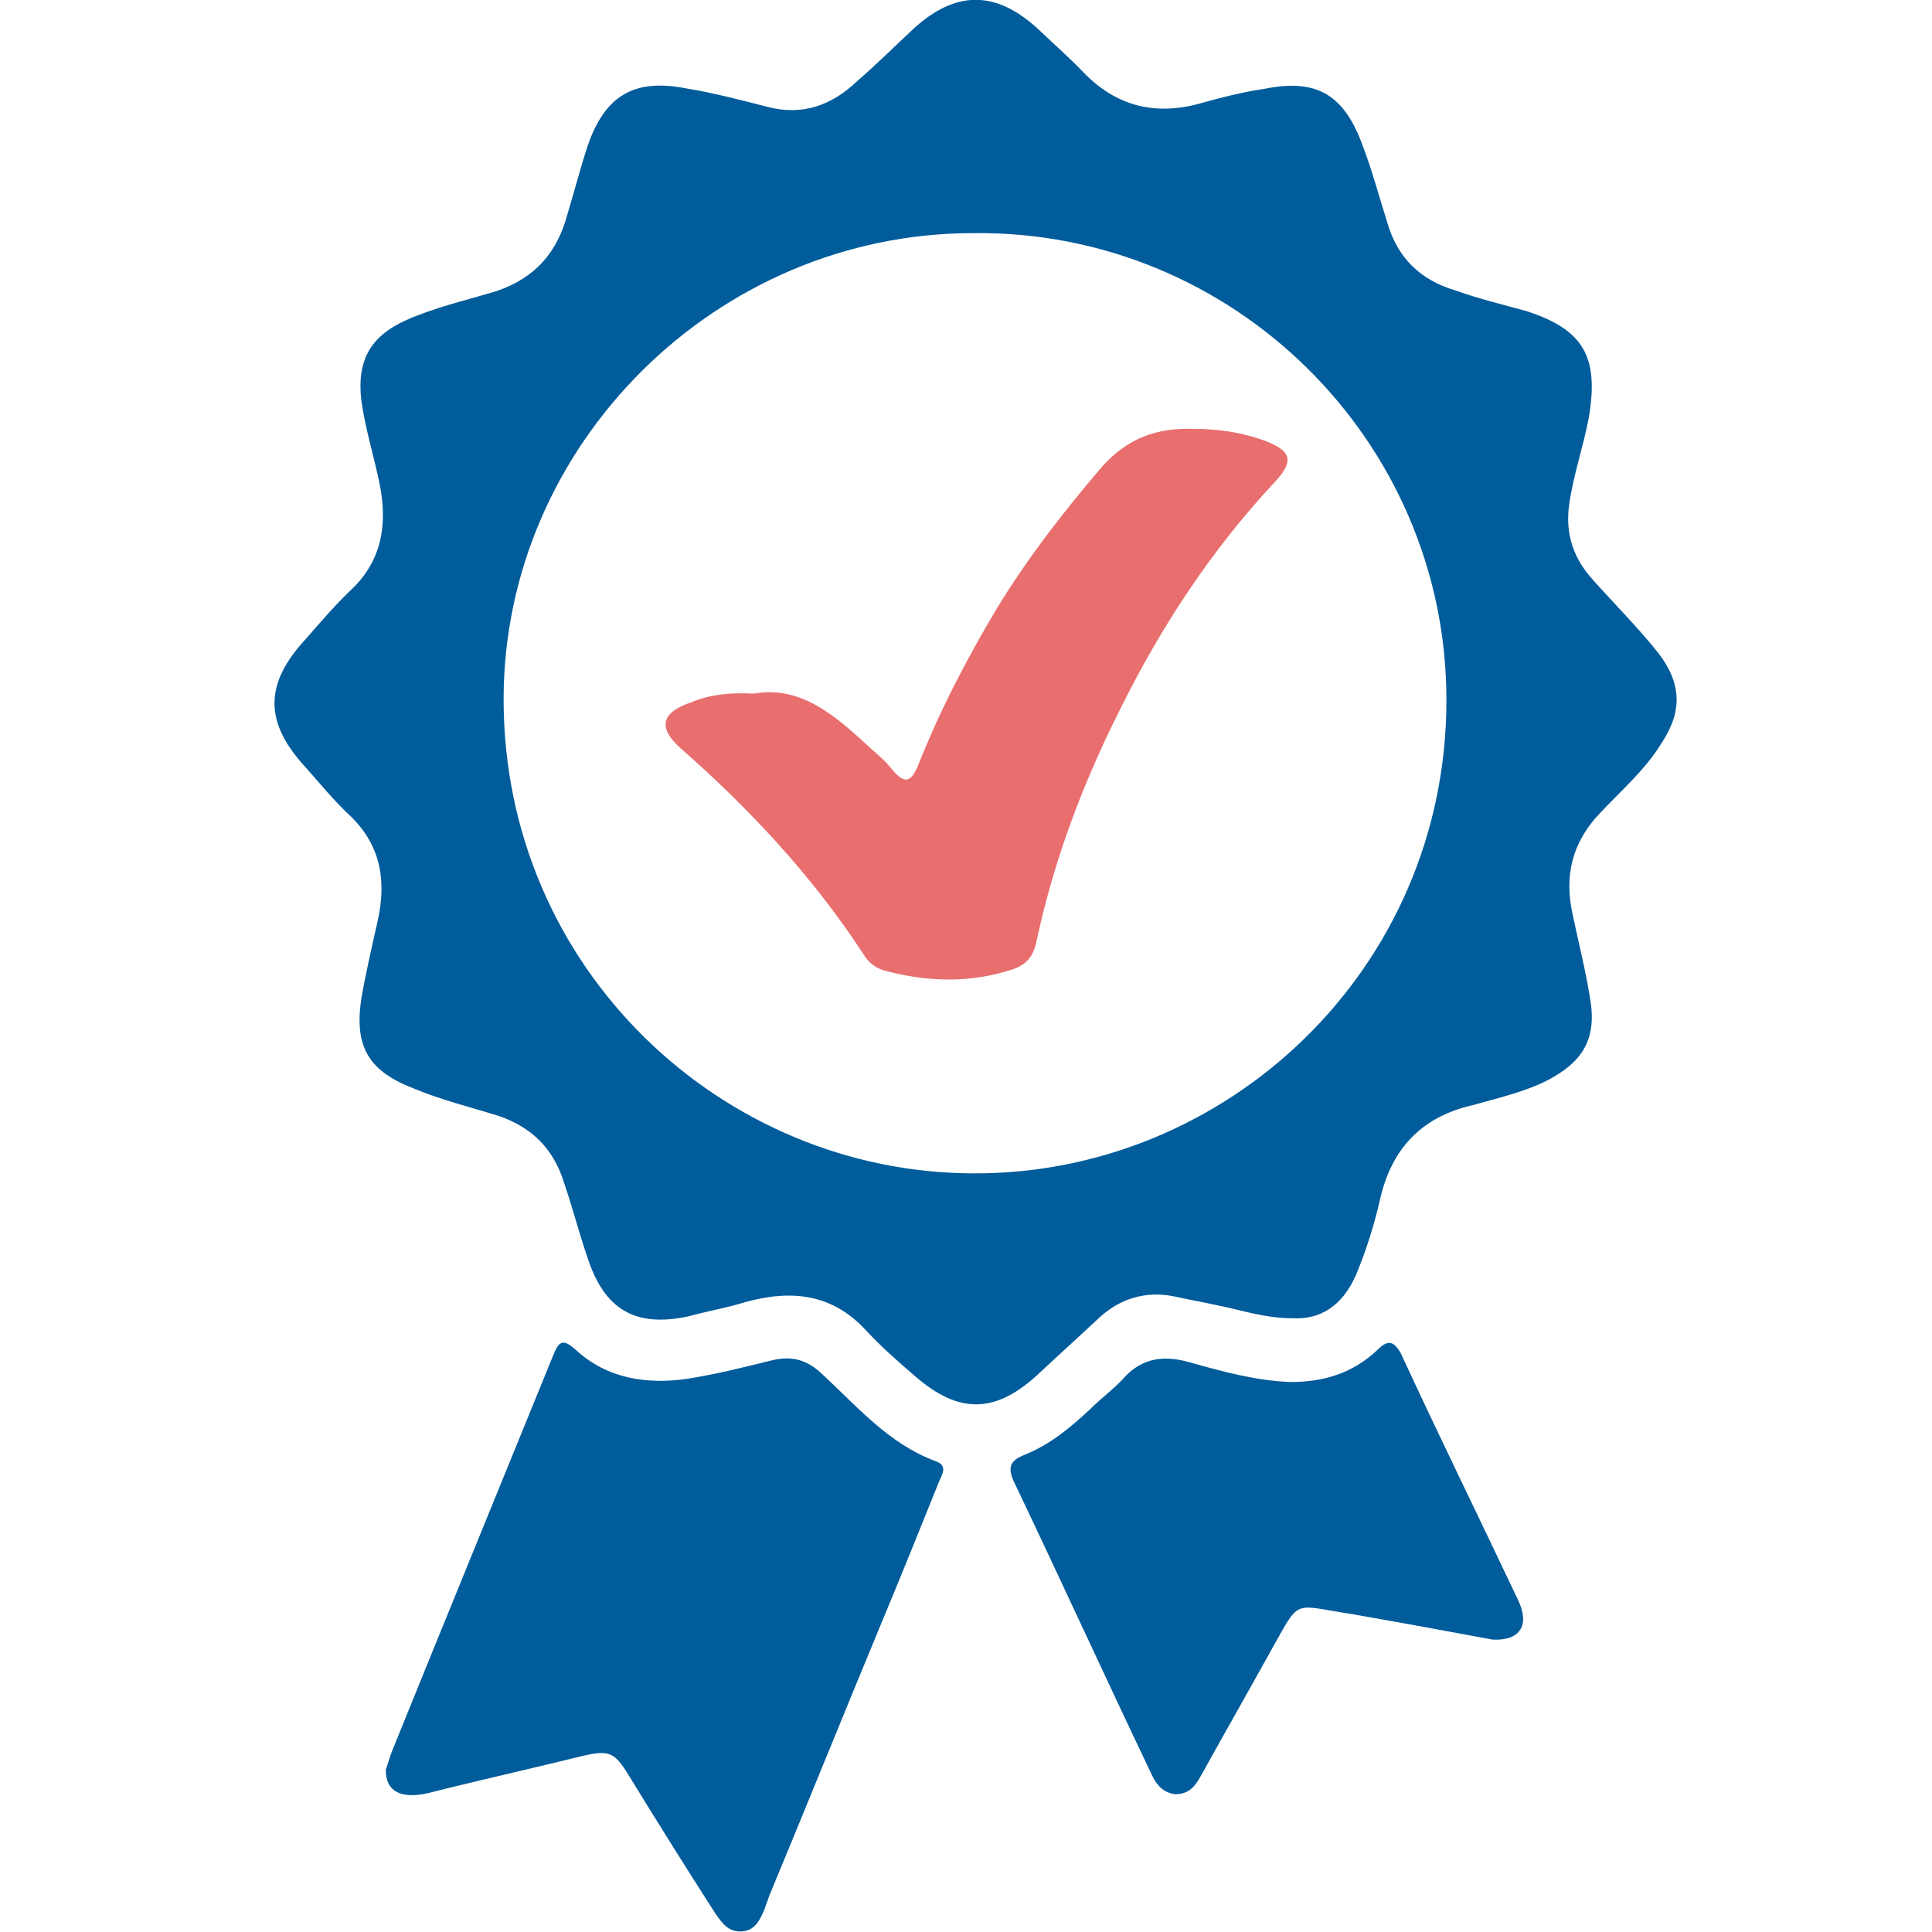
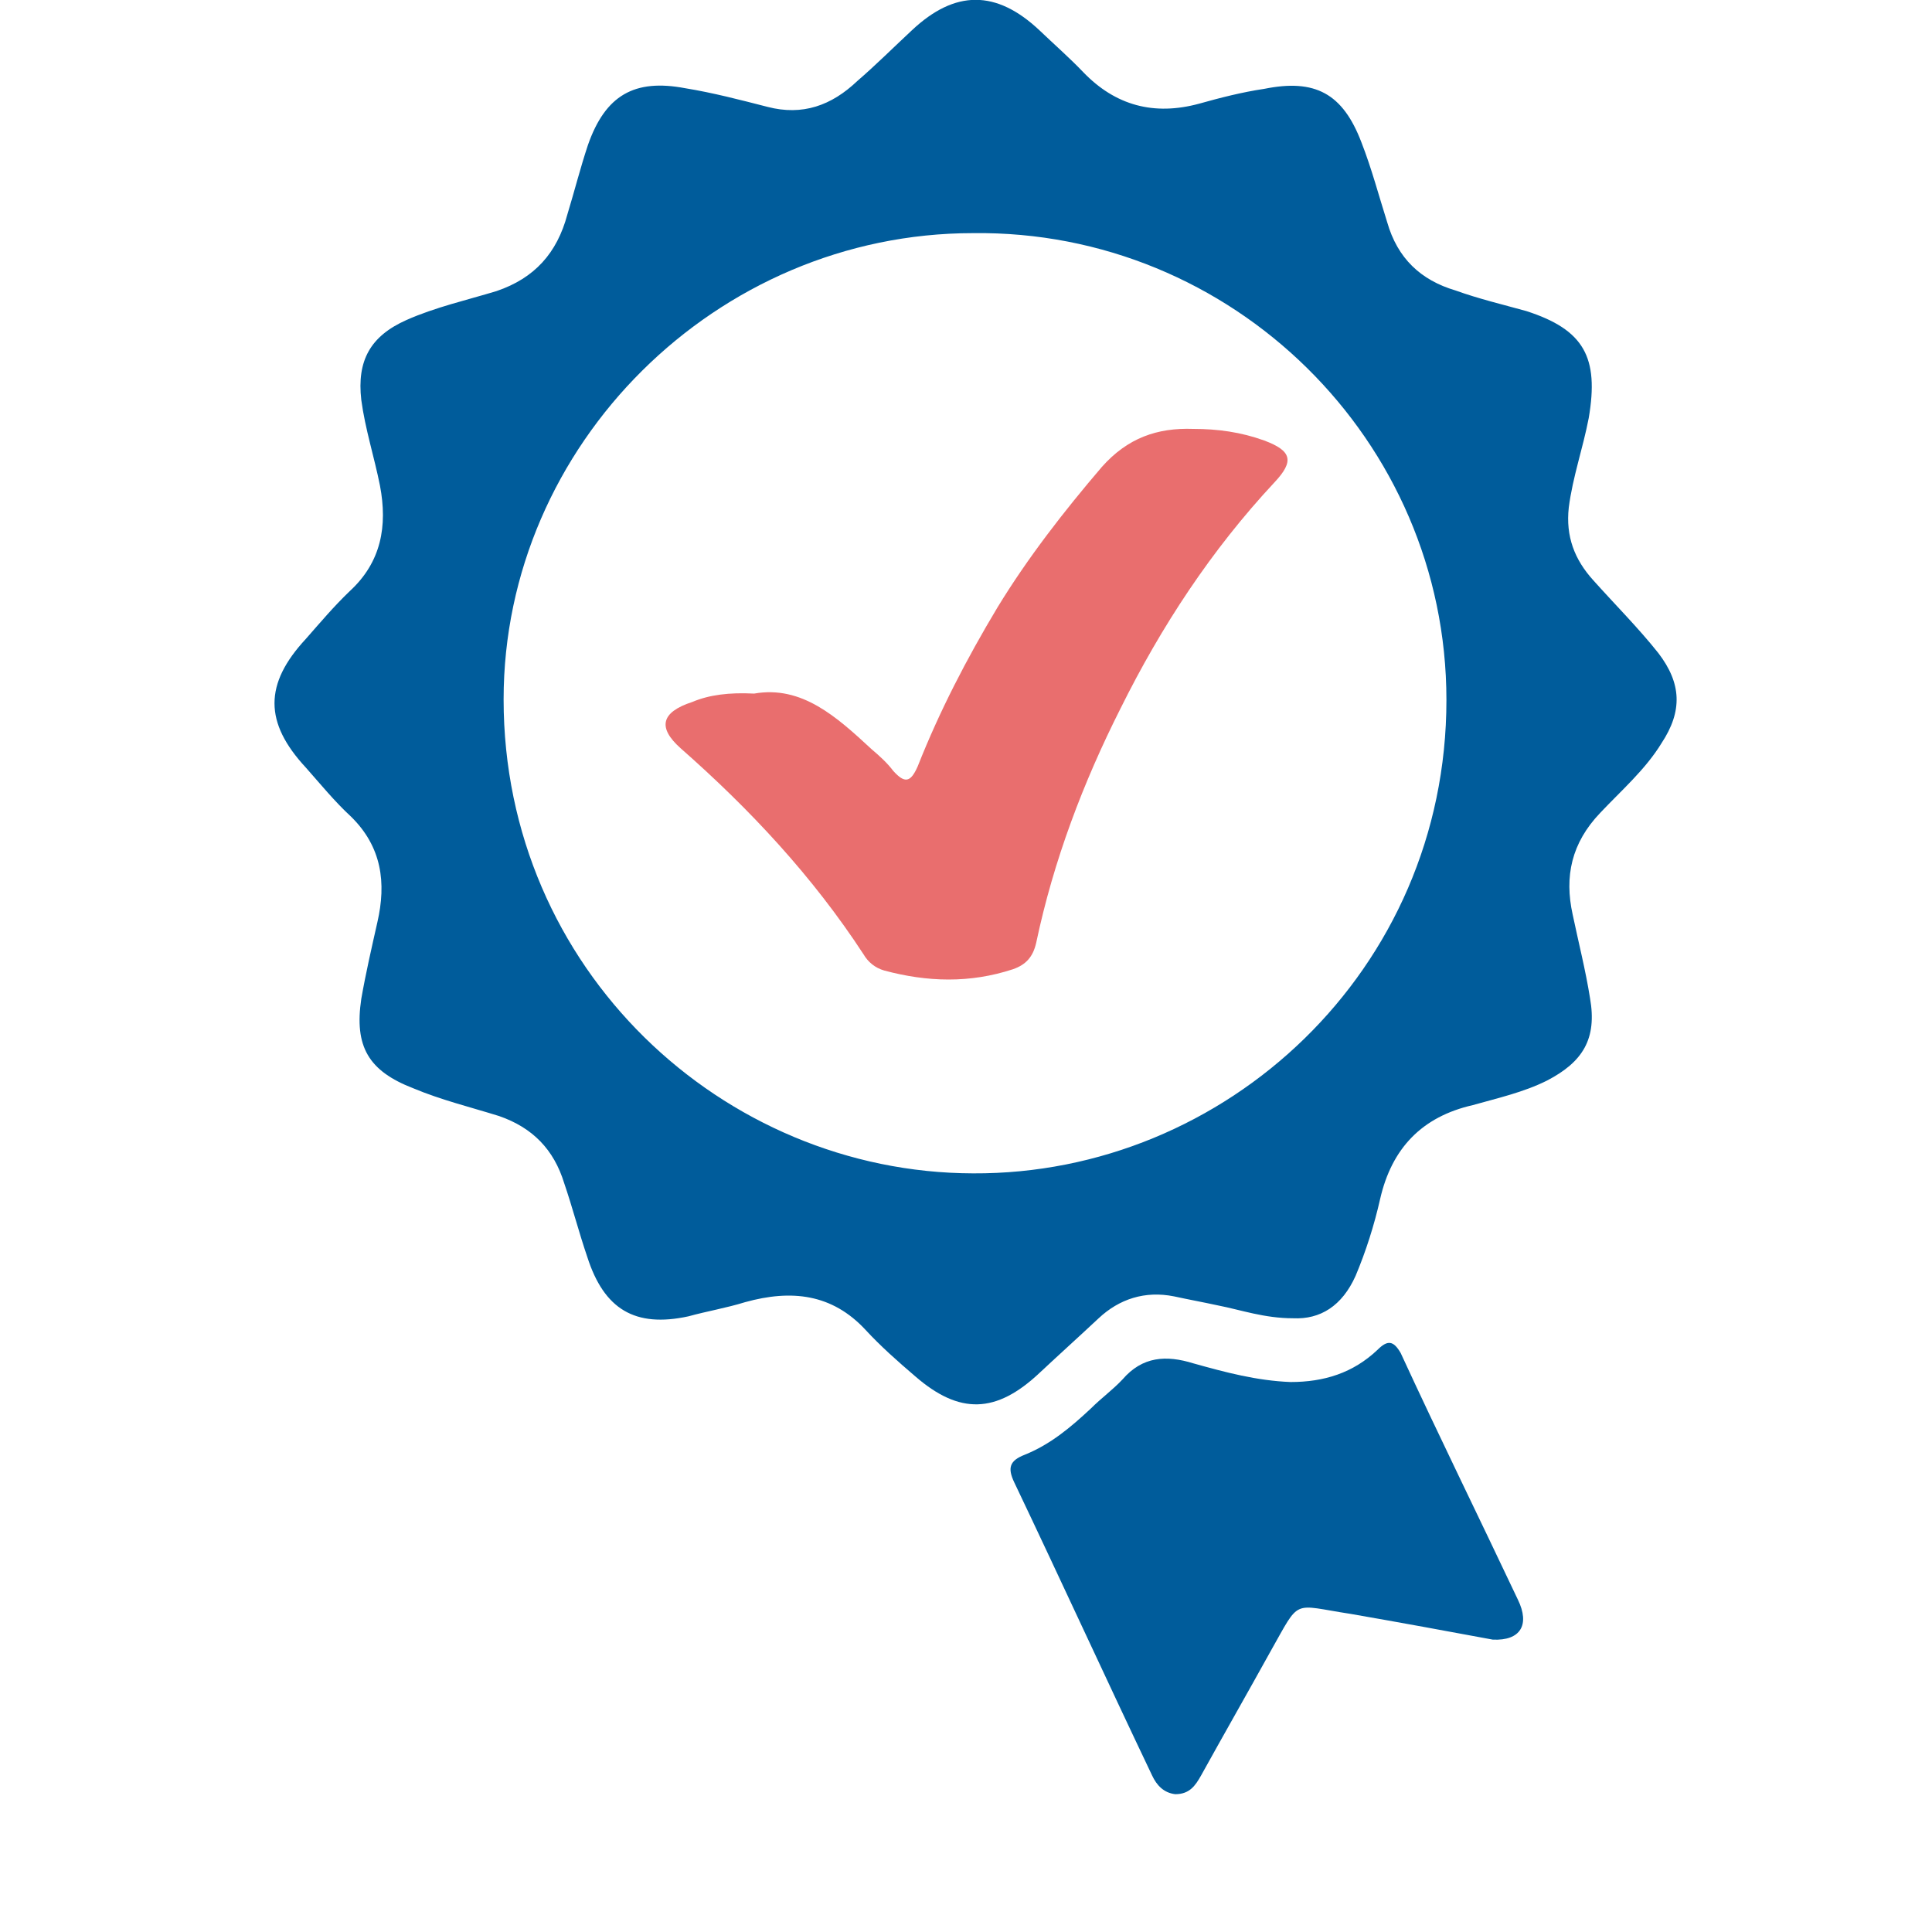
<svg xmlns="http://www.w3.org/2000/svg" version="1.1" id="Layer_1" x="0px" y="0px" viewBox="0 0 300 300" style="enable-background:new 0 0 300 300;" xml:space="preserve">
  <style type="text/css">
	.st0{fill:#005C9B;}
	.st1{fill:#E96E6E;}
</style>
  <g>
    <path class="st0" d="M200.8,204.7c-4.5,0-8.1-1.3-11.7-2c-2.3-0.5-4.5-0.9-6.8-1.4c-4.5-0.9-8.5,0.4-11.7,3.4   c-3.1,2.9-6.1,5.6-9.2,8.5c-6.7,6.3-12.4,6.5-19.3,0.5c-2.7-2.3-5.4-4.7-7.7-7.2c-5.2-5.6-11.5-6.3-18.7-4.3   c-2.9,0.9-5.9,1.4-8.8,2.2c-8.3,1.8-13.1-1.1-15.7-9.2c-1.3-3.8-2.3-7.7-3.6-11.5c-1.6-5.2-4.9-8.6-10.1-10.4   c-4.5-1.4-9-2.5-13.3-4.3c-7-2.7-9.2-6.5-8.1-13.9c0.7-4,1.6-7.9,2.5-11.9c1.4-6.1,0.7-11.7-4.1-16.4c-2.5-2.3-4.7-5-7-7.6   c-6.5-7-6.5-13,0-20c2.2-2.5,4.3-5,6.8-7.4c4.9-4.5,5.9-10.1,4.7-16.4c-0.9-4.5-2.3-8.8-2.9-13.3c-0.7-6.1,1.4-9.9,7-12.4   c4.5-2,9.4-3.1,14-4.5c5.9-2,9.4-5.9,11-11.9c1.1-3.6,2-7.2,3.2-10.8c2.7-7.7,7.2-10.3,15.1-8.8c4.3,0.7,8.5,1.8,12.8,2.9   c5.4,1.4,9.9-0.2,13.9-4c2.9-2.5,5.6-5.2,8.5-7.9c6.7-6.3,13.1-6.3,19.8,0c2.3,2.2,4.7,4.3,6.8,6.5c5,5.2,11,6.8,18,4.9   c3.2-0.9,6.7-1.8,10.1-2.3c7.9-1.6,12.2,0.7,15.1,8.3c1.6,4.1,2.7,8.3,4,12.4c1.6,5.6,5.2,9,10.6,10.6c3.6,1.3,7.4,2.2,11,3.2   c9,2.9,11.3,7.2,9.7,16.6c-0.9,4.7-2.5,9.2-3.1,13.9c-0.5,4.5,0.9,8.1,3.8,11.3c3.4,3.8,7,7.4,10.1,11.3c3.6,4.7,3.8,9,0.5,14   c-2.5,4.1-6.3,7.4-9.5,10.8c-4.5,4.7-5.6,9.9-4.3,15.8c0.9,4.3,2,8.6,2.7,13c1.1,6.3-1.1,9.9-6.7,12.8c-3.6,1.8-7.6,2.7-11.5,3.8   c-7.9,1.8-12.6,6.7-14.4,14.6c-0.9,4-2.2,8.1-3.8,11.9C208.4,202.8,205,204.9,200.8,204.7z M151.1,36.2   c-39.8,0-72.9,32.8-72.9,72.4c0,41.9,34,73.5,72.9,73.6c39.2,0.2,73.5-31.5,73.5-73.5C224.6,68.3,191.3,35.7,151.1,36.2z" />
-     <path class="st0" d="M59.9,274.8c0.2-0.5,0.5-1.6,0.9-2.7c8.3-20.5,16.7-41,25-61.4c0.9-2.2,1.4-3.1,3.6-1.1   c4.9,4.5,11,5.4,17.3,4.5c4.5-0.7,8.8-1.8,13.3-2.9c3.1-0.7,5.4,0,7.7,2.2c5.4,5,10.3,10.8,17.6,13.5c2,0.7,0.9,2.2,0.5,3.2   c-2.9,7.2-5.8,14.4-8.8,21.6c-5.9,14.2-11.7,28.6-17.6,42.8c-0.2,0.7-0.5,1.3-0.7,2c-0.7,1.6-1.4,3.2-3.4,3.4   c-2.2,0.2-3.2-1.3-4.3-2.9c-4.5-7-9-14.2-13.3-21.2c-2.3-3.8-3.1-4.1-7.4-3.1c-8.1,2-16.2,3.8-24.1,5.8   C62.2,279.3,59.9,278.2,59.9,274.8z" />
    <path class="st0" d="M231.8,254.6c-7-1.3-14.6-2.7-22.1-4c-9.2-1.4-7.7-2.5-12.4,5.8c-3.6,6.5-7.2,12.8-10.8,19.3   c-0.9,1.6-1.8,2.9-4,2.9c-1.8-0.2-2.9-1.4-3.6-2.9c-7.2-15.1-14.2-30.4-21.4-45.5c-1.1-2.3-0.7-3.4,1.6-4.3c4-1.6,7.2-4.3,10.3-7.2   c1.6-1.6,3.4-2.9,4.9-4.5c3.1-3.6,6.8-3.8,11-2.5c5,1.4,9.9,2.7,15.1,2.9c5.2,0,9.7-1.4,13.5-5c1.6-1.6,2.5-1.4,3.6,0.5   c5.9,12.8,12.2,25.6,18.2,38.3C237.6,252.3,236.1,254.8,231.8,254.6z" />
    <path class="st1" d="M117.1,107.7c7.4-1.3,12.8,3.6,18.2,8.6c1.3,1.1,2.5,2.2,3.4,3.4c1.8,2,2.7,1.8,3.8-0.7   c3.4-8.6,7.6-16.7,12.4-24.7c4.7-7.7,10.3-14.9,16.2-21.8c4-4.5,8.6-6.1,14.2-5.9c3.8,0,7.4,0.5,11,1.8c4.3,1.6,4.7,3.2,1.6,6.5   c-9.8,10.5-17.6,22.4-23.9,35.1c-5.8,11.5-10.4,23.6-13.1,36.4c-0.5,2.2-1.6,3.4-3.6,4.1c-6.7,2.2-13.3,2-20,0.2   c-1.4-0.4-2.5-1.3-3.2-2.5c-7.9-12.1-17.6-22.5-28.4-32c-3.6-3.2-3.1-5.6,1.8-7.2C110.1,107.9,113.2,107.5,117.1,107.7z" />
  </g>
</svg>